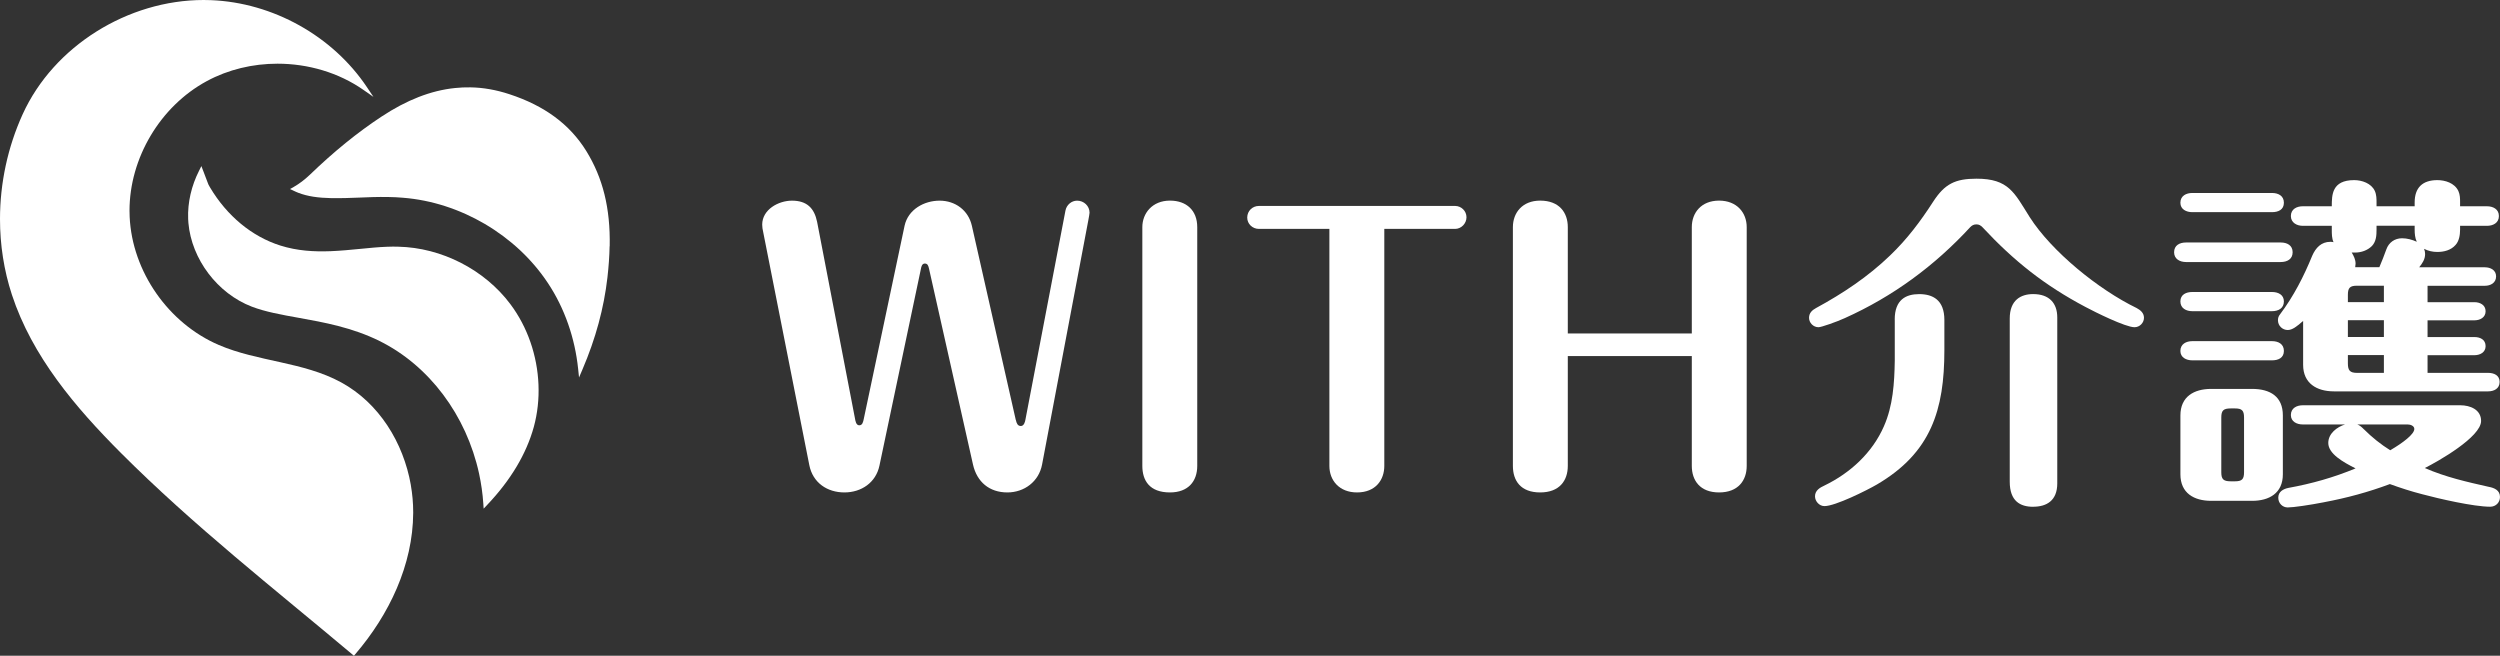
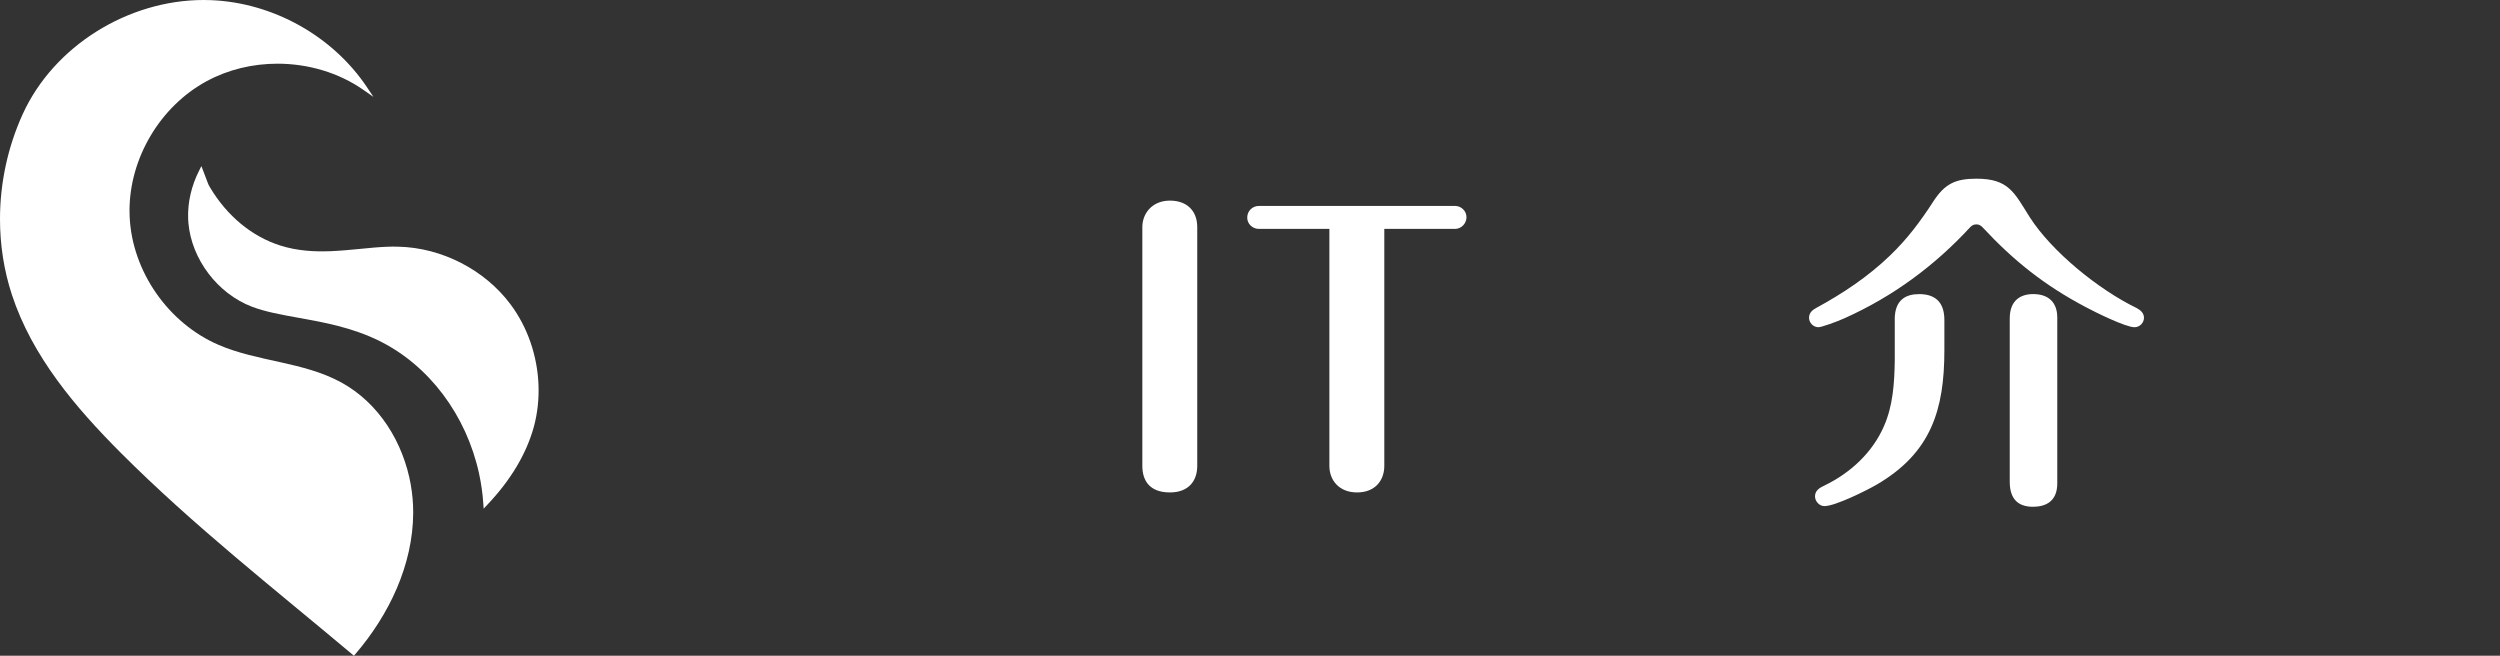
<svg xmlns="http://www.w3.org/2000/svg" width="183" height="48" viewBox="0 0 183 48" fill="none">
  <rect x="0" y="0" width="183" height="48" fill="#333333" stroke="none" />
-   <path d="M74.361 30.744C74.412 30.977 74.49 31.184 74.725 31.184C74.959 31.184 75.035 30.873 75.061 30.72L77.992 15.413C78.07 15 78.431 14.688 78.846 14.688C79.34 14.688 79.755 15.077 79.755 15.569C79.755 15.62 79.703 15.931 79.677 16.06L76.28 34.004C76.046 35.246 74.983 36.046 73.738 36.046C72.415 36.046 71.509 35.271 71.223 34.004L68.007 19.68C67.956 19.446 67.902 19.291 67.697 19.291C67.492 19.291 67.438 19.524 67.411 19.68L64.376 34.082C64.117 35.324 63.053 36.046 61.809 36.046C60.566 36.046 59.502 35.349 59.243 34.055L55.871 17.015C55.82 16.782 55.793 16.626 55.793 16.446C55.793 15.335 56.985 14.688 57.971 14.688C59.06 14.688 59.605 15.231 59.812 16.24L62.586 30.642C62.613 30.797 62.664 31.133 62.896 31.133C63.129 31.133 63.182 30.9 63.233 30.642L66.215 16.524C66.474 15.335 67.641 14.688 68.781 14.688C69.922 14.688 70.882 15.386 71.14 16.524L74.356 30.746L74.361 30.744Z" fill="white" />
  <path d="M87.638 34.105C87.638 35.217 86.989 36.046 85.641 36.046C84.137 36.046 83.619 35.166 83.619 34.105V16.625C83.619 15.617 84.344 14.685 85.641 14.685C86.859 14.685 87.638 15.41 87.638 16.625V34.105Z" fill="white" />
  <path d="M101.331 34.106C101.331 35.115 100.708 36.046 99.333 36.046C98.037 36.046 97.311 35.166 97.311 34.106V16.755H92.151C91.685 16.755 91.297 16.393 91.297 15.928C91.297 15.437 91.685 15.075 92.151 15.075H106.517C106.957 15.075 107.347 15.437 107.347 15.902C107.347 16.366 106.959 16.755 106.517 16.755H101.331V34.106Z" fill="white" />
-   <path d="M123.84 24.408V16.625C123.84 15.566 124.54 14.685 125.837 14.685C127.134 14.685 127.859 15.566 127.859 16.625V34.105C127.859 35.166 127.236 36.046 125.837 36.046C124.438 36.046 123.84 35.166 123.84 34.105V26.063H114.763V34.105C114.763 35.166 114.167 36.046 112.741 36.046C111.315 36.046 110.744 35.192 110.744 34.105V16.625C110.744 15.566 111.445 14.685 112.741 14.685C114.141 14.685 114.763 15.566 114.763 16.625V24.408H123.84Z" fill="white" />
  <path d="M144.221 16.627C141.61 19.46 138.563 21.704 135.033 23.289C134.419 23.569 133.319 23.953 133.114 23.953C132.73 23.953 132.422 23.622 132.422 23.265C132.422 22.907 132.652 22.702 132.933 22.549C134.903 21.478 136.747 20.251 138.358 18.696C139.612 17.496 140.585 16.193 141.507 14.764C142.351 13.462 143.118 13.08 144.681 13.08C147.035 13.08 147.446 14.1 148.57 15.887C150.182 18.413 153.612 21.196 156.402 22.549C156.683 22.702 156.939 22.907 156.939 23.265C156.939 23.622 156.631 23.953 156.248 23.953C155.582 23.953 153.331 22.831 152.663 22.473C149.668 20.891 147.417 19.105 145.114 16.629C144.986 16.502 144.857 16.424 144.678 16.424C144.473 16.424 144.346 16.5 144.219 16.629L144.221 16.627ZM138.693 23.391C138.693 21.936 139.512 21.529 140.485 21.529C141.458 21.529 142.328 21.938 142.328 23.418V25.638C142.328 30.002 141.355 33.14 137.39 35.465C136.646 35.898 134.343 37.047 133.551 37.047C133.167 37.047 132.859 36.689 132.859 36.331C132.859 35.898 133.218 35.693 133.551 35.54C135.446 34.622 137.057 33.14 137.903 31.202C138.568 29.696 138.671 28.038 138.697 26.404V23.393L138.693 23.391ZM148.827 37.096C147.881 37.096 147.113 36.687 147.113 35.258V23.313C147.113 21.96 147.932 21.527 148.827 21.527C150.005 21.527 150.592 22.191 150.592 23.236V35.385C150.592 36.66 149.798 37.093 148.827 37.093V37.096Z" fill="white" />
-   <path d="M166.951 17.75C167.411 17.75 167.821 17.954 167.821 18.465C167.821 18.977 167.411 19.181 166.951 19.181H160.015C159.555 19.181 159.144 18.952 159.144 18.465C159.144 17.954 159.555 17.75 160.015 17.75H166.951ZM166.31 14.126C166.77 14.126 167.181 14.33 167.181 14.841C167.181 15.352 166.77 15.53 166.31 15.53H160.475C160.039 15.53 159.604 15.325 159.604 14.841C159.604 14.33 160.039 14.126 160.475 14.126H166.31ZM166.31 21.374C166.77 21.374 167.181 21.579 167.181 22.063C167.181 22.574 166.77 22.779 166.31 22.779H160.475C160.039 22.779 159.604 22.574 159.604 22.063C159.604 21.552 160.039 21.374 160.475 21.374H166.31ZM166.31 24.972C166.77 24.972 167.181 25.177 167.181 25.688C167.181 26.199 166.77 26.377 166.31 26.377H160.475C160.039 26.377 159.604 26.172 159.604 25.688C159.604 25.177 160.039 24.972 160.475 24.972H166.31ZM167.105 34.721C167.105 36.099 166.107 36.661 164.853 36.661H161.858C160.604 36.661 159.606 36.099 159.606 34.721V30.408C159.606 29.03 160.604 28.468 161.858 28.468H164.853C166.183 28.468 167.105 29.03 167.105 30.408V34.721ZM163.291 29.897C162.753 29.897 162.599 30.05 162.599 30.561V34.568C162.599 35.079 162.753 35.232 163.291 35.232H163.599C164.11 35.232 164.264 35.079 164.264 34.568V30.561C164.264 30.05 164.11 29.897 163.599 29.897H163.291ZM177.701 27.294H182.129C182.564 27.294 182.972 27.472 182.972 27.959C182.972 28.445 182.562 28.648 182.129 28.648H170.841C169.587 28.648 168.589 28.061 168.589 26.708V23.492C168.129 23.901 167.795 24.157 167.462 24.157C167.078 24.157 166.746 23.85 166.746 23.441C166.746 23.263 166.797 23.134 166.9 23.008C167.897 21.681 168.64 20.226 169.254 18.721C169.511 18.134 169.919 17.701 170.584 17.701C170.66 17.701 170.738 17.701 170.814 17.728C170.687 17.448 170.687 17.114 170.687 16.81V16.53H168.562C168.127 16.53 167.692 16.301 167.692 15.814C167.692 15.303 168.127 15.099 168.562 15.099H170.687C170.687 14.281 170.687 13.185 172.325 13.185C172.887 13.185 173.579 13.414 173.836 13.977C173.963 14.257 173.963 14.563 173.963 14.87V15.099H176.753V14.819C176.753 13.748 177.315 13.185 178.415 13.185C178.978 13.185 179.669 13.39 179.951 13.977C180.078 14.257 180.078 14.539 180.078 14.819V15.099H182.048C182.484 15.099 182.919 15.303 182.919 15.814C182.919 16.326 182.484 16.53 182.048 16.53H180.078V16.81C180.078 17.219 180.002 17.652 179.745 17.932C179.413 18.314 178.902 18.443 178.415 18.443C178.056 18.443 177.75 18.368 177.442 18.214C177.494 18.341 177.518 18.47 177.518 18.597C177.518 18.979 177.313 19.285 177.083 19.566H181.894C182.305 19.566 182.714 19.77 182.714 20.23C182.714 20.714 182.303 20.919 181.894 20.919H177.697V22.119H181.127C181.537 22.119 181.946 22.323 181.946 22.783C181.946 23.243 181.535 23.448 181.127 23.448H177.697V24.672H181.127C181.537 24.672 181.946 24.85 181.946 25.337C181.946 25.797 181.535 26.001 181.127 26.001H177.697V27.303L177.701 27.294ZM170.124 36.763C169.076 36.968 167.873 37.145 167.462 37.145C167.078 37.145 166.77 36.839 166.77 36.43C166.77 35.997 167.129 35.792 167.513 35.714C169.203 35.408 170.841 34.948 172.428 34.285C171.506 33.825 170.43 33.214 170.43 32.423C170.43 31.734 171.071 31.25 171.66 31.07H168.562C168.127 31.07 167.692 30.866 167.692 30.381C167.692 29.87 168.127 29.666 168.562 29.666H180.105C180.797 29.666 181.616 29.972 181.616 30.814C181.616 31.988 178.467 33.774 177.496 34.259C179.007 34.923 180.593 35.279 182.18 35.637C182.591 35.712 182.999 35.892 182.999 36.377C182.999 36.785 182.691 37.092 182.283 37.092C181.08 37.092 178.52 36.505 177.293 36.174C176.498 35.97 175.706 35.714 174.938 35.434C173.376 36.021 171.765 36.454 170.127 36.761L170.124 36.763ZM174.501 20.914H172.53C172.019 20.914 171.865 21.068 171.865 21.579V22.114H174.501V20.914ZM171.865 23.441V24.666H174.501V23.441H171.865ZM171.865 25.992V26.605C171.865 27.117 172.019 27.294 172.53 27.294H174.501V25.992H171.865ZM174.168 19.561C174.347 19.128 174.528 18.694 174.679 18.259C174.858 17.748 175.293 17.441 175.831 17.441C176.19 17.441 176.574 17.543 176.907 17.697C176.779 17.417 176.753 17.11 176.753 16.803V16.523H173.963V16.803C173.963 17.237 173.938 17.67 173.63 18.003C173.298 18.334 172.838 18.488 172.376 18.488H172.146C172.3 18.743 172.428 18.999 172.428 19.305C172.428 19.381 172.401 19.459 172.401 19.561H174.166H174.168ZM173.044 31.428C173.633 32.014 174.271 32.526 174.963 32.959C175.884 32.423 176.728 31.785 176.728 31.401C176.728 31.172 176.447 31.07 176.242 31.07H172.555C172.76 31.148 172.887 31.274 173.041 31.428H173.044Z" fill="white" />
  <path d="M29.158 18.056C28.884 18.049 28.607 18.052 28.326 18.063C27.69 18.087 27.04 18.151 26.369 18.218C25.65 18.287 24.927 18.358 24.199 18.387C22.981 18.434 21.756 18.363 20.522 17.974C18.446 17.318 16.614 15.809 15.373 13.716C15.335 13.654 15.302 13.596 15.273 13.54L15.268 13.531C15.261 13.516 15.241 13.469 15.217 13.405C15.139 13.207 15 12.84 14.875 12.507L14.741 12.158L14.574 12.492C14.018 13.589 13.724 14.816 13.773 16.029C13.777 16.127 13.782 16.223 13.791 16.32C14.025 18.978 15.922 21.485 18.433 22.447C19.424 22.827 20.609 23.04 21.858 23.263C23.706 23.596 25.782 23.969 27.786 24.963C31.41 26.76 34.139 30.392 35.07 34.676C35.224 35.396 35.331 36.132 35.378 36.858L35.403 37.234L35.661 36.96C37.382 35.147 38.529 33.229 39.074 31.254C39.348 30.249 39.46 29.2 39.417 28.158C39.333 26.045 38.623 23.945 37.355 22.258C35.461 19.734 32.323 18.127 29.156 18.058L29.158 18.056Z" fill="white" />
-   <path d="M44.63 18.023C44.684 15.238 44.13 13.023 42.916 11.054C41.704 9.098 39.854 7.734 37.283 6.894C36.317 6.576 35.375 6.41 34.431 6.394C34.052 6.387 33.672 6.405 33.291 6.445C31.53 6.63 29.771 7.318 27.923 8.538C26.169 9.694 24.453 11.085 22.679 12.794C22.302 13.154 21.907 13.452 21.503 13.683L21.23 13.838L21.514 13.972C21.619 14.021 21.73 14.074 21.849 14.118C22.509 14.37 23.268 14.485 24.284 14.505C24.897 14.516 25.538 14.494 26.209 14.467C26.91 14.436 27.662 14.407 28.419 14.421C28.796 14.427 29.146 14.443 29.486 14.474H29.49H29.488C33.69 14.801 37.774 17.198 40.104 20.716C41.338 22.57 42.086 24.756 42.32 27.001L42.385 27.632L42.635 27.047C43.606 24.778 44.206 22.561 44.465 20.305C44.556 19.503 44.61 18.747 44.623 18.027L44.63 18.023Z" fill="white" />
  <path d="M29.909 35.522L30.072 35.493C29.528 32.402 27.747 29.502 24.971 27.989C23.576 27.229 22.045 26.853 20.509 26.511C18.974 26.169 17.436 25.862 16.024 25.256C12.319 23.667 9.674 19.869 9.491 15.876C9.485 15.724 9.48 15.571 9.48 15.42C9.48 11.58 11.721 7.787 15.129 5.942C16.709 5.084 18.51 4.662 20.313 4.662C22.552 4.662 24.792 5.313 26.618 6.591L27.336 7.093L26.85 6.367C24.343 2.627 19.972 0.191 15.441 0.011C15.263 0.004 15.086 0 14.908 0C9.373 0 3.93 3.369 1.658 8.364C0.565 10.769 0 13.407 0 16.04C0 17.913 0.286 19.787 0.87 21.571C2.348 26.078 5.515 29.816 8.855 33.16C14.147 38.458 20.061 43.087 25.783 47.896L25.908 48L26.015 47.876C28.488 44.991 30.226 41.353 30.246 37.549V37.493C30.246 36.824 30.186 36.153 30.07 35.493L29.907 35.522H29.909Z" fill="white" />
</svg>